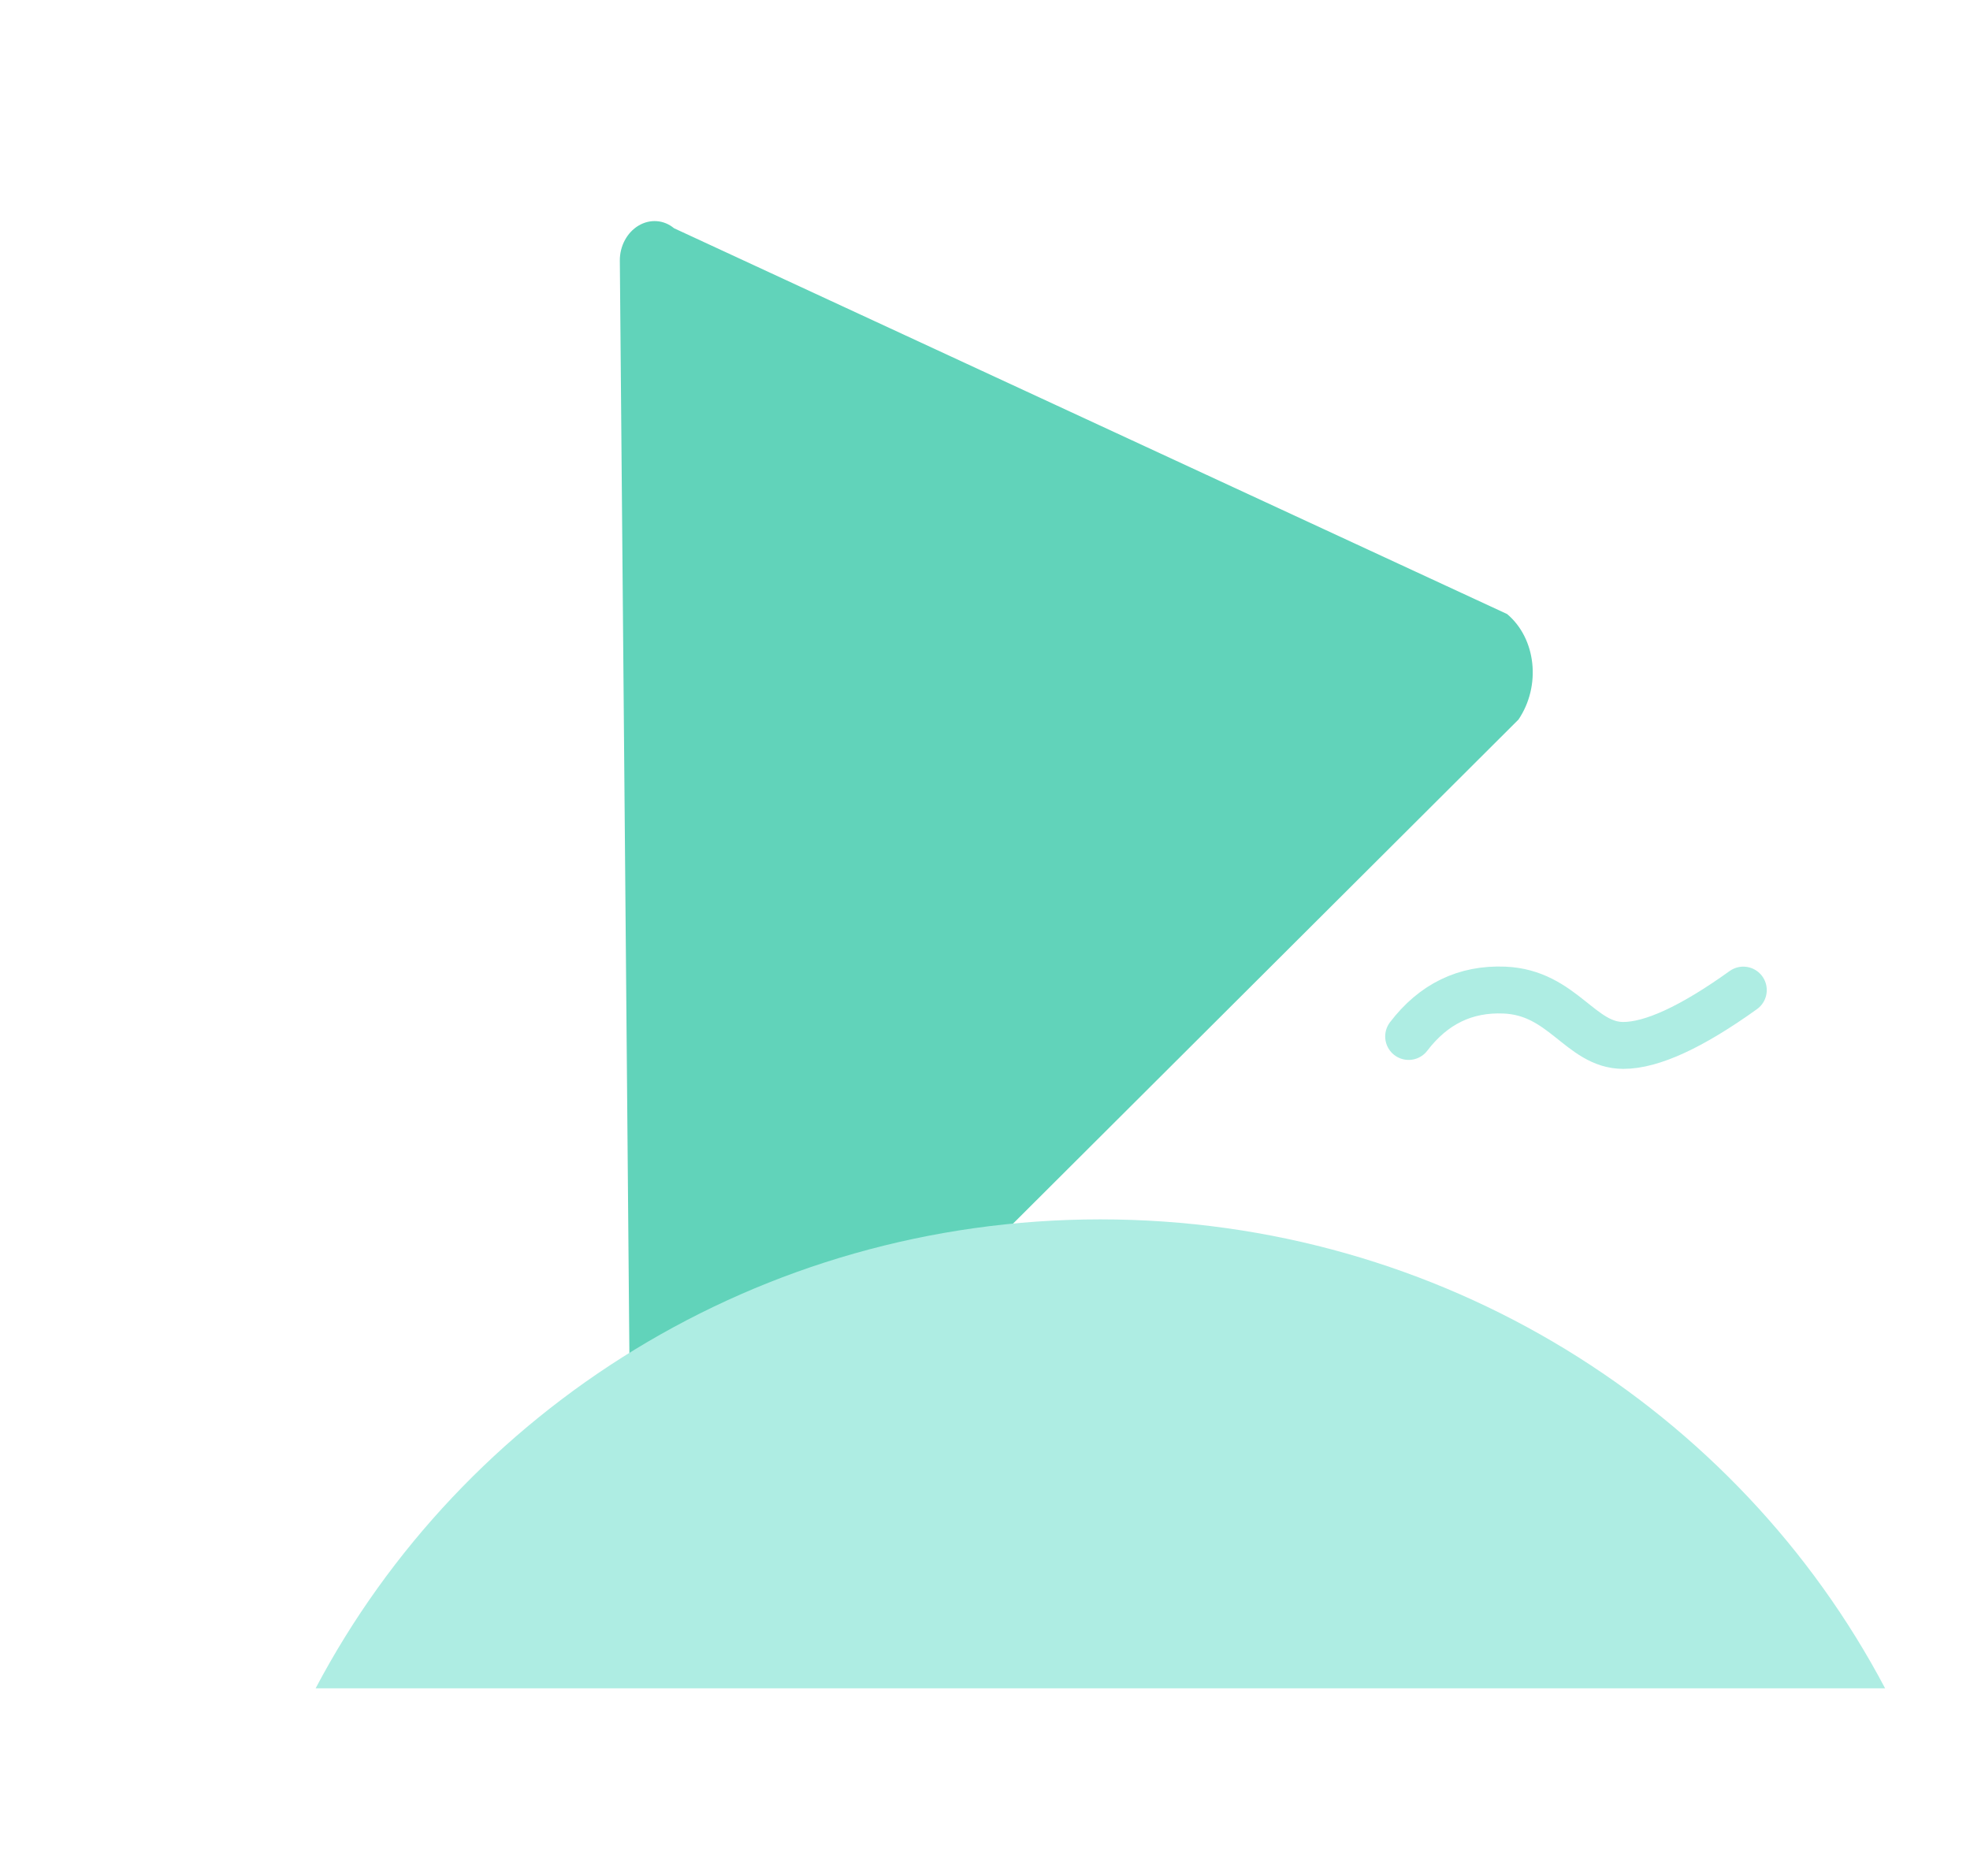
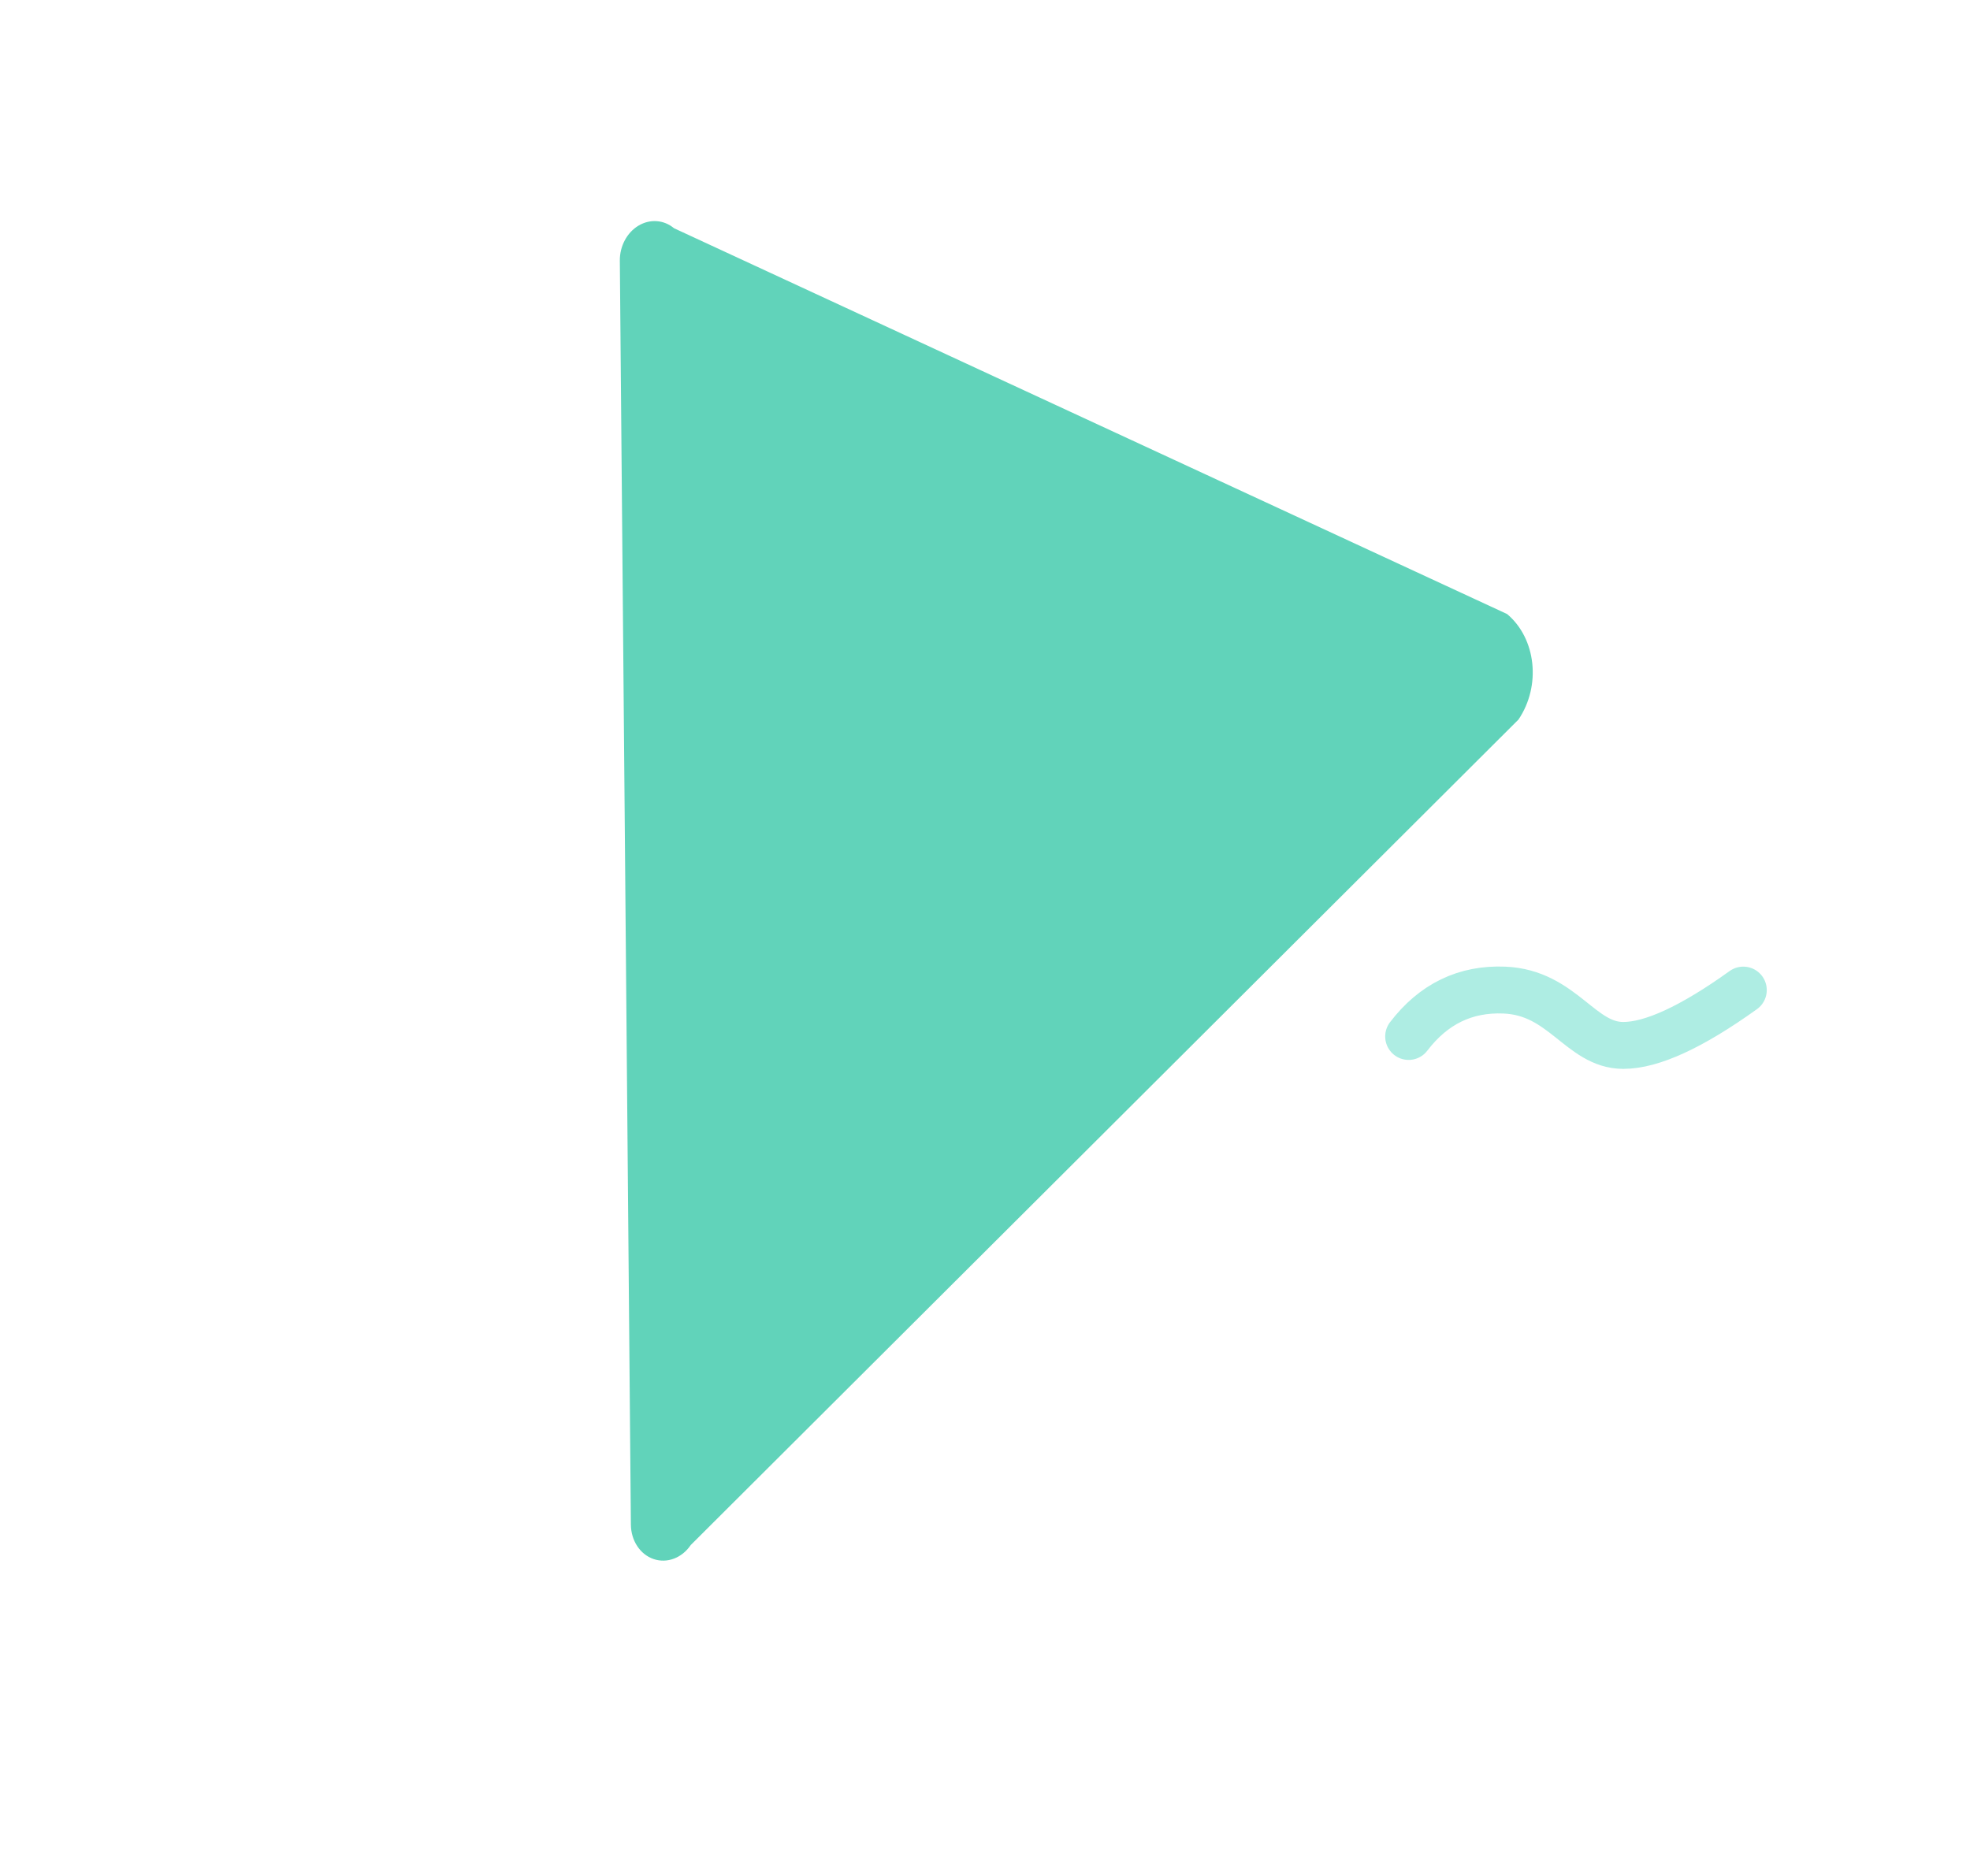
<svg xmlns="http://www.w3.org/2000/svg" width="42px" height="40px" viewBox="0 0 42 40" version="1.1">
  <title>编组 53</title>
  <g id="页面-1" stroke="none" stroke-width="1" fill="none" fill-rule="evenodd">
    <g id="有单-付费首页" transform="translate(-946, -383)">
      <g id="编组-7" transform="translate(172, 99)">
        <g id="编组-54备份" transform="translate(760, 284)">
          <g id="编组-53" transform="translate(15.395, 0)">
-             <rect id="矩形" x="4.13" y="0" width="35.87" height="40" />
-             <path d="M22.476,5.614 L25.977,30.291 C25.932,31.159 25.239,31.899 24.429,31.942 L5.294,27.823 C5.012,27.837 4.764,27.677 4.656,27.412 C4.548,27.146 4.599,26.821 4.787,26.576 L21.196,5.192 C21.404,4.922 21.736,4.804 22.024,4.899 C22.312,4.994 22.493,5.28 22.476,5.614 Z" id="路径" fill="#61D3BA" transform="translate(15.289, 18.404) scale(-1, 1) rotate(-217) translate(-15.289, -18.404) " />
-             <path d="M22.065,26 C29.346,26 35.662,30.059 38.795,35.999 L5.334,35.999 C8.468,30.059 14.784,26 22.065,26 Z" id="形状结合" fill="#AEEDE3" />
+             <path d="M22.476,5.614 L25.977,30.291 C25.932,31.159 25.239,31.899 24.429,31.942 L5.294,27.823 C5.012,27.837 4.764,27.677 4.656,27.412 C4.548,27.146 4.599,26.821 4.787,26.576 L21.196,5.192 C21.404,4.922 21.736,4.804 22.024,4.899 C22.312,4.994 22.493,5.28 22.476,5.614 " id="路径" fill="#61D3BA" transform="translate(15.289, 18.404) scale(-1, 1) rotate(-217) translate(-15.289, -18.404) " />
            <path d="M28.637,22.1 C29.167,21.406 29.848,21.076 30.679,21.111 C31.926,21.163 32.298,22.291 33.213,22.291 C33.822,22.291 34.675,21.898 35.772,21.111" id="路径-39备份" stroke="#AEEDE3" stroke-linecap="round" />
          </g>
        </g>
      </g>
    </g>
  </g>
</svg>